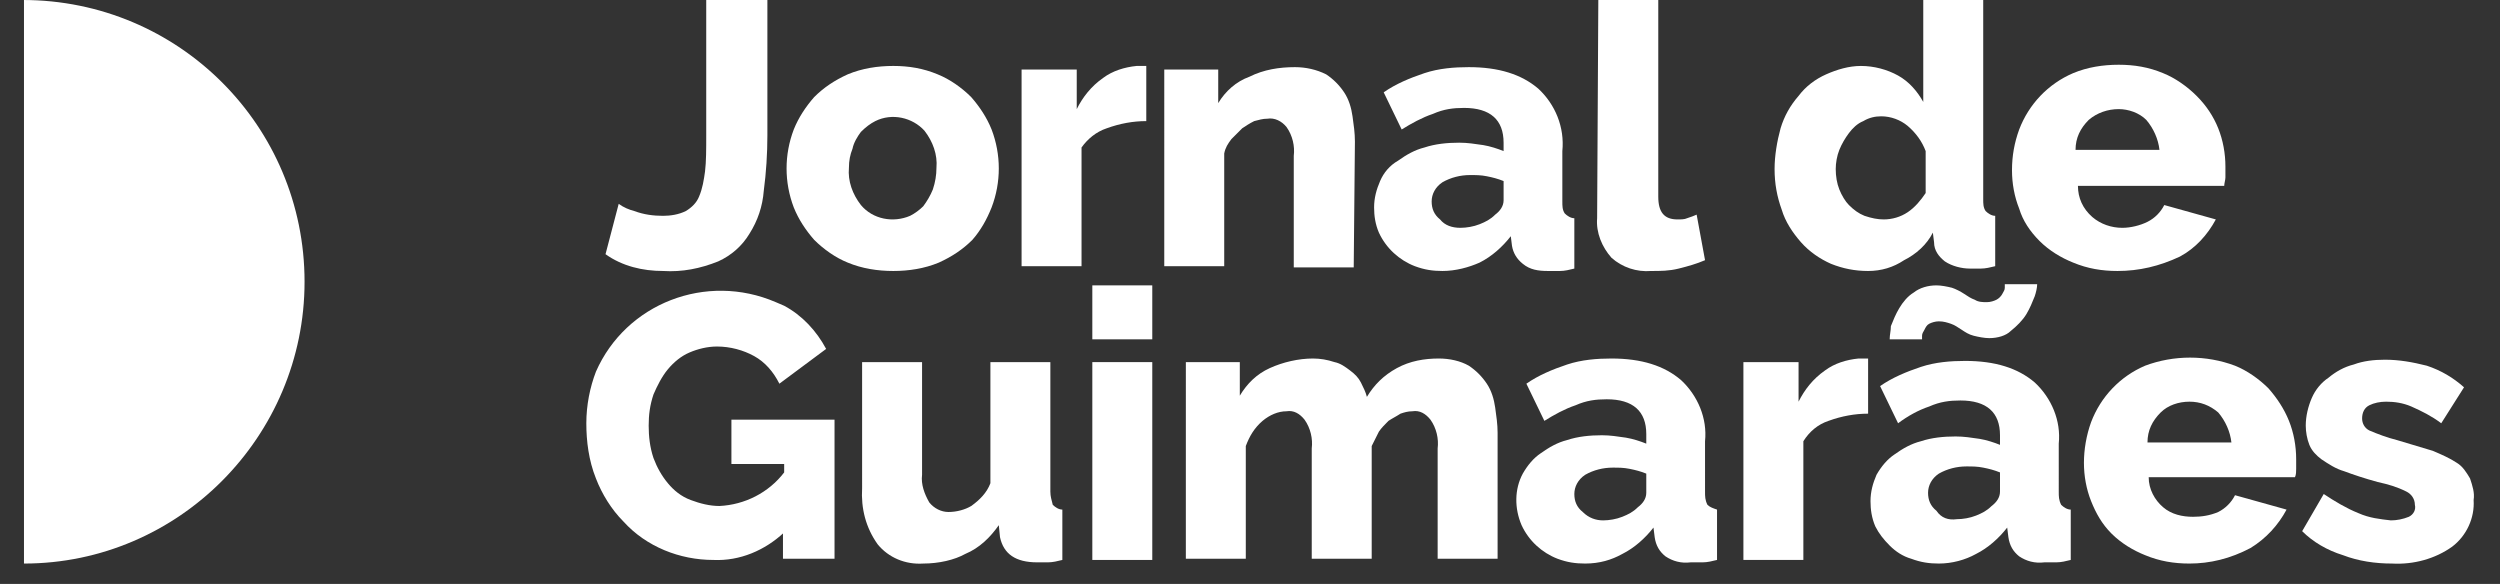
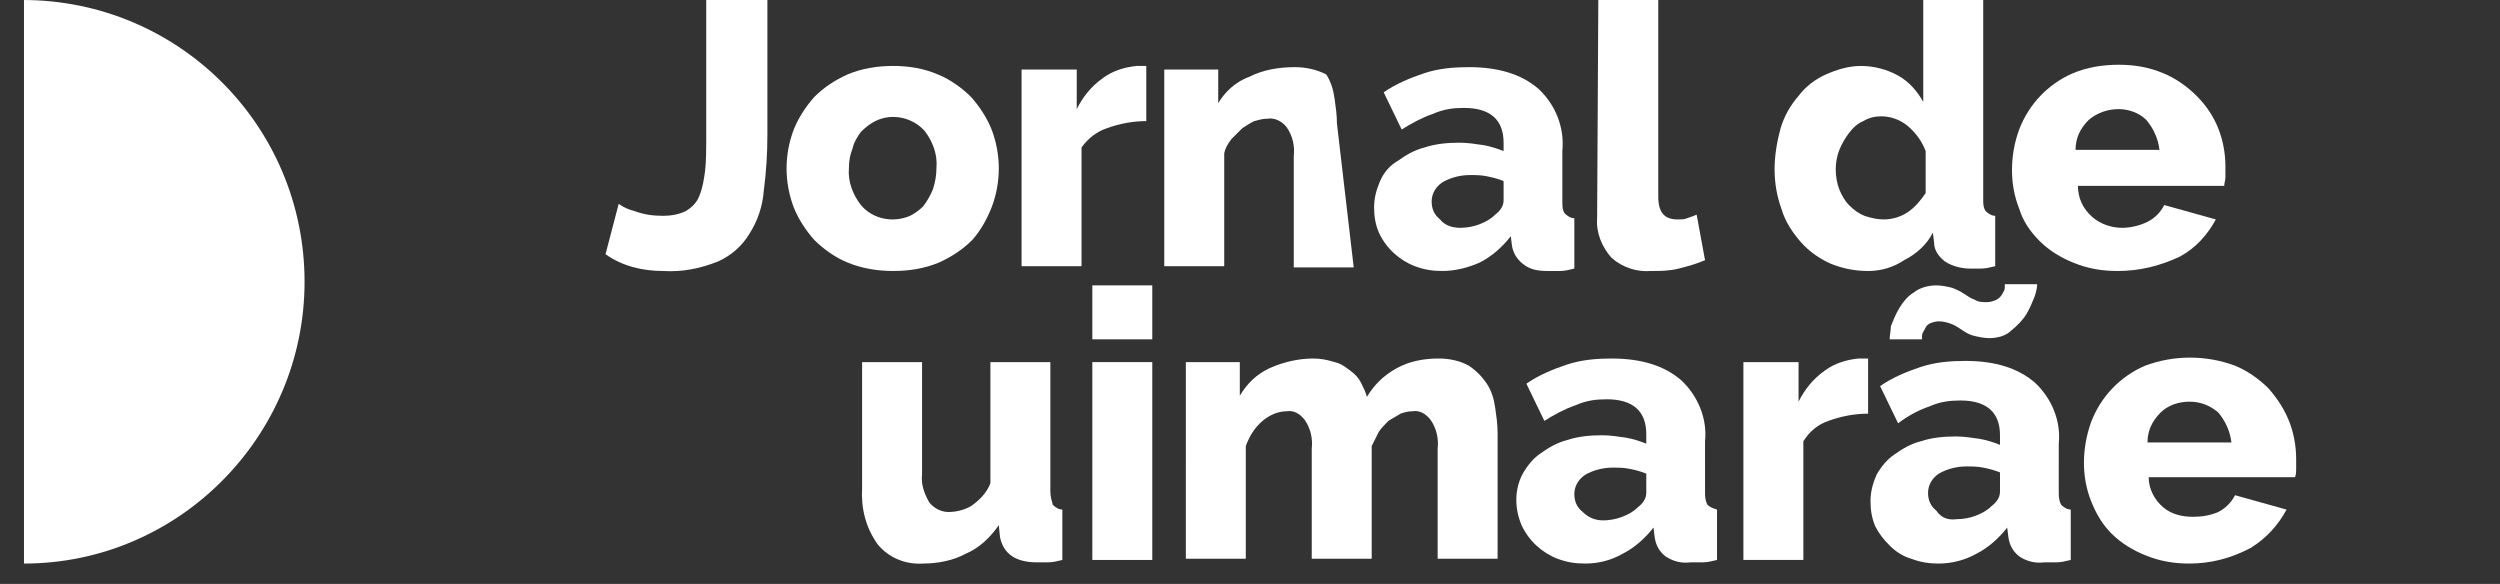
<svg xmlns="http://www.w3.org/2000/svg" version="1.1" id="Layer_1" x="0px" y="0px" viewBox="0 0 208.5 48.7" style="enable-background:new 0 0 208.5 48.7;" xml:space="preserve">
  <rect x="0" y="0" width="208.5" height="48.7" fill="#333333" stroke="none" />
  <style type="text/css">
	.st0{fill:#FFFFFF;}
</style>
  <path class="st0" d="M1.9,0c13,0,23.5,10.5,23.5,23.5C25.4,36.4,14.9,47,2,47h0V0z" />
  <path class="st0" d="M51.6,17c0.4,0.3,0.9,0.5,1.3,0.6c0.8,0.3,1.6,0.4,2.4,0.4c0.6,0,1.3-0.1,1.9-0.4c0.5-0.3,0.9-0.7,1.1-1.2  c0.3-0.7,0.4-1.4,0.5-2.1c0.1-0.8,0.1-1.9,0.1-3V0h5.1v11.3c0,1.5-0.1,3.1-0.3,4.6c-0.1,1.3-0.5,2.5-1.2,3.6c-0.6,1-1.5,1.8-2.6,2.3  c-1.5,0.6-3,0.9-4.6,0.8c-1.7,0-3.4-0.4-4.8-1.4L51.6,17z" />
  <path class="st0" d="M74.5,22.6c-1.3,0-2.6-0.2-3.8-0.7c-1-0.4-2-1.1-2.8-1.9c-0.7-0.8-1.3-1.7-1.7-2.7c-0.8-2.1-0.8-4.4,0-6.5  c0.4-1,1-1.9,1.7-2.7c0.8-0.8,1.7-1.4,2.8-1.9c1.2-0.5,2.5-0.7,3.8-0.7c1.3,0,2.5,0.2,3.7,0.7c1,0.4,2,1.1,2.8,1.9  c0.7,0.8,1.3,1.7,1.7,2.7c0.8,2.1,0.8,4.4,0,6.5c-0.4,1-0.9,1.9-1.6,2.7c-0.8,0.8-1.7,1.4-2.8,1.9C77.1,22.4,75.8,22.6,74.5,22.6   M70.8,14c-0.1,1.1,0.3,2.2,1,3.1c1,1.2,2.7,1.5,4.1,0.9c0.4-0.2,0.8-0.5,1.1-0.8c0.3-0.4,0.6-0.9,0.8-1.4c0.2-0.6,0.3-1.2,0.3-1.8  c0.1-1.1-0.3-2.2-1-3.1c-1-1.1-2.7-1.5-4.1-0.8c-0.4,0.2-0.8,0.5-1.2,0.9c-0.3,0.4-0.6,0.9-0.7,1.4C70.9,12.9,70.8,13.4,70.8,14" />
  <path class="st0" d="M95.6,10.1c-1.1,0-2.2,0.2-3.3,0.6c-0.9,0.3-1.6,0.9-2.1,1.6v9.9h-5V5.8h4.6v3.3c0.5-1,1.2-1.9,2.2-2.6  c0.8-0.6,1.8-0.9,2.8-1h0.5c0.1,0,0.2,0,0.3,0L95.6,10.1z" />
-   <path class="st0" d="M112.9,22.3h-5V13c0.1-0.8-0.1-1.7-0.6-2.4c-0.4-0.5-1-0.8-1.6-0.7c-0.4,0-0.7,0.1-1.1,0.2  c-0.4,0.2-0.7,0.4-1,0.6c-0.3,0.3-0.6,0.6-0.9,0.9c-0.3,0.4-0.5,0.7-0.6,1.2v9.4h-5V5.8h4.5v2.8c0.6-1,1.5-1.8,2.6-2.2  c1.2-0.6,2.5-0.8,3.8-0.8c0.9,0,1.8,0.2,2.6,0.6c0.6,0.4,1.1,0.9,1.5,1.5c0.4,0.6,0.6,1.3,0.7,2c0.1,0.7,0.2,1.4,0.2,2.1L112.9,22.3  z" />
+   <path class="st0" d="M112.9,22.3h-5V13c0.1-0.8-0.1-1.7-0.6-2.4c-0.4-0.5-1-0.8-1.6-0.7c-0.4,0-0.7,0.1-1.1,0.2  c-0.4,0.2-0.7,0.4-1,0.6c-0.3,0.3-0.6,0.6-0.9,0.9c-0.3,0.4-0.5,0.7-0.6,1.2v9.4h-5V5.8h4.5v2.8c0.6-1,1.5-1.8,2.6-2.2  c1.2-0.6,2.5-0.8,3.8-0.8c0.9,0,1.8,0.2,2.6,0.6c0.4,0.6,0.6,1.3,0.7,2c0.1,0.7,0.2,1.4,0.2,2.1L112.9,22.3  z" />
  <path class="st0" d="M120.3,22.6c-0.8,0-1.5-0.1-2.3-0.4c-1.3-0.5-2.4-1.5-3-2.8c-0.3-0.7-0.4-1.4-0.4-2.1c0-0.8,0.2-1.5,0.5-2.2  c0.3-0.7,0.8-1.3,1.5-1.7c0.7-0.5,1.4-0.9,2.2-1.1c0.9-0.3,1.9-0.4,2.9-0.4c0.7,0,1.3,0.1,2,0.2c0.6,0.1,1.2,0.3,1.7,0.5v-0.7  c0-1.9-1.1-2.9-3.3-2.9c-0.9,0-1.7,0.1-2.6,0.5c-0.9,0.3-1.8,0.8-2.6,1.3l-1.5-3.1c1-0.7,2.2-1.2,3.4-1.6c1.2-0.4,2.5-0.5,3.7-0.5  c2.5,0,4.4,0.6,5.8,1.8c1.4,1.3,2.2,3.2,2,5.2v4.2c0,0.4,0,0.7,0.2,1c0.2,0.2,0.5,0.4,0.8,0.4v4.2c-0.4,0.1-0.8,0.2-1.2,0.2  c-0.4,0-0.7,0-1,0c-0.8,0-1.5-0.1-2.1-0.6c-0.5-0.4-0.8-0.9-0.9-1.5l-0.1-0.8c-0.7,0.9-1.6,1.7-2.6,2.2  C122.5,22.3,121.4,22.6,120.3,22.6 M121.8,19c0.5,0,1.1-0.1,1.6-0.3c0.5-0.2,0.9-0.4,1.3-0.8c0.4-0.3,0.7-0.7,0.7-1.2v-1.6  c-0.5-0.2-0.9-0.3-1.4-0.4c-0.5-0.1-0.9-0.1-1.4-0.1c-0.8,0-1.6,0.2-2.3,0.6c-0.6,0.4-0.9,1-0.9,1.6c0,0.6,0.2,1.1,0.7,1.5  C120.5,18.8,121.1,19,121.8,19" />
  <path class="st0" d="M133.3,0h5v16.4c0,1.3,0.5,1.9,1.6,1.9c0.3,0,0.6,0,0.8-0.1c0.3-0.1,0.6-0.2,0.8-0.3l0.7,3.8  c-0.7,0.3-1.4,0.5-2.2,0.7c-0.8,0.2-1.5,0.2-2.3,0.2c-1.2,0.1-2.4-0.3-3.3-1.1c-0.8-0.9-1.3-2.1-1.2-3.3L133.3,0z" />
  <path class="st0" d="M155.8,22.6c-1.1,0-2.1-0.2-3.1-0.6c-0.9-0.4-1.8-1-2.5-1.8c-0.7-0.8-1.3-1.7-1.6-2.7c-0.4-1.1-0.6-2.2-0.6-3.4  c0-1.1,0.2-2.3,0.5-3.4c0.3-1,0.8-1.9,1.5-2.7c0.6-0.8,1.4-1.4,2.3-1.8c0.9-0.4,1.9-0.7,2.9-0.7c1.1,0,2.2,0.3,3.1,0.8  c0.9,0.5,1.6,1.3,2.1,2.2V0h5v16.6c0,0.4,0,0.7,0.2,1c0.2,0.2,0.5,0.4,0.8,0.4v4.2c-0.4,0.1-0.8,0.2-1.2,0.2c-0.3,0-0.6,0-0.9,0  c-0.7,0-1.5-0.2-2.1-0.6c-0.5-0.4-0.9-0.9-0.9-1.6l-0.1-0.8c-0.5,1-1.4,1.8-2.4,2.3C157.9,22.3,156.9,22.6,155.8,22.6 M157.1,18.3  c0.7,0,1.4-0.2,2-0.6c0.6-0.4,1.1-1,1.5-1.6v-3.5c-0.3-0.8-0.8-1.5-1.5-2.1c-0.6-0.5-1.4-0.8-2.2-0.8c-0.5,0-1,0.1-1.5,0.4  c-0.5,0.2-0.9,0.6-1.2,1c-0.3,0.4-0.6,0.9-0.8,1.4c-0.2,0.5-0.3,1.1-0.3,1.6c0,0.6,0.1,1.2,0.3,1.7c0.2,0.5,0.5,1,0.8,1.3  c0.4,0.4,0.8,0.7,1.3,0.9C156.1,18.2,156.6,18.3,157.1,18.3" />
  <path class="st0" d="M176.6,22.6c-1.3,0-2.5-0.2-3.7-0.7c-1-0.4-2-1-2.8-1.8c-0.8-0.8-1.4-1.7-1.7-2.7c-0.4-1-0.6-2.1-0.6-3.2  c0-1.2,0.2-2.3,0.6-3.4c0.8-2.1,2.4-3.8,4.5-4.7c1.2-0.5,2.5-0.7,3.8-0.7c1.3,0,2.5,0.2,3.7,0.7c1,0.4,2,1.1,2.8,1.9  c0.8,0.8,1.4,1.7,1.8,2.7c0.4,1,0.6,2.1,0.6,3.2v0.9c0,0.2-0.1,0.5-0.1,0.7h-12.2c0,1,0.4,1.9,1.2,2.6c0.7,0.6,1.6,0.9,2.5,0.9  c0.7,0,1.5-0.2,2.1-0.5c0.6-0.3,1.1-0.8,1.4-1.4l4.3,1.2c-0.7,1.3-1.7,2.4-3,3.1C180.1,22.2,178.4,22.6,176.6,22.6 M180.1,12.5  c-0.1-0.9-0.5-1.8-1.1-2.5c-0.6-0.6-1.5-0.9-2.3-0.9c-0.9,0-1.8,0.3-2.5,0.9c-0.7,0.7-1.1,1.5-1.1,2.5L180.1,12.5z" />
-   <path class="st0" d="M65.4,44.4c-1.6,1.5-3.7,2.4-5.9,2.3c-2.8,0-5.6-1.1-7.5-3.2c-1-1-1.8-2.3-2.3-3.6c-0.6-1.5-0.8-3.1-0.8-4.6  c0-1.5,0.3-3,0.8-4.3c2.5-5.7,9.2-8.3,15-5.8c0.2,0.1,0.5,0.2,0.7,0.3c1.5,0.8,2.7,2.1,3.5,3.6L65,32c-0.5-1-1.2-1.8-2.1-2.3  c-0.9-0.5-2-0.8-3.1-0.8c-0.8,0-1.6,0.2-2.3,0.5c-0.7,0.3-1.3,0.8-1.8,1.4c-0.5,0.6-0.9,1.4-1.2,2.1c-0.3,0.9-0.4,1.7-0.4,2.6  c0,0.9,0.1,1.8,0.4,2.7c0.3,0.8,0.7,1.5,1.2,2.1c0.5,0.6,1.1,1.1,1.9,1.4c0.8,0.3,1.6,0.5,2.4,0.5c2.1-0.1,4.1-1.1,5.4-2.8v-0.7  h-4.4V35h8.6v11.6h-4.3V44.4z" />
  <path class="st0" d="M77,47c-1.5,0.1-2.9-0.5-3.8-1.6c-1-1.4-1.4-3-1.3-4.7V30.2h5v9.4c-0.1,0.8,0.2,1.6,0.6,2.3  c0.4,0.5,1,0.8,1.6,0.8c0.7,0,1.4-0.2,1.9-0.5c0.7-0.5,1.3-1.1,1.6-1.9V30.2h5V41c0,0.4,0.1,0.7,0.2,1.1c0.2,0.2,0.5,0.4,0.8,0.4  v4.2c-0.4,0.1-0.8,0.2-1.2,0.2h-0.9c-1.8,0-2.8-0.7-3.1-2.1l-0.1-1c-0.7,1-1.6,1.9-2.8,2.4C79.6,46.7,78.3,47,77,47" />
  <path class="st0" d="M91.1,23.8h5v4.5h-5V23.8z M91.1,30.2h5v16.5h-5V30.2z" />
  <path class="st0" d="M124.9,46.6h-5v-9.2c0.1-0.8-0.1-1.7-0.6-2.4c-0.4-0.5-0.9-0.8-1.5-0.7c-0.4,0-0.7,0.1-1,0.2  c-0.3,0.2-0.7,0.4-1,0.6c-0.3,0.3-0.6,0.6-0.8,0.9c-0.2,0.4-0.4,0.8-0.6,1.2v9.4h-5v-9.2c0.1-0.8-0.1-1.7-0.6-2.4  c-0.4-0.5-0.9-0.8-1.5-0.7c-0.7,0-1.4,0.3-2,0.8c-0.7,0.6-1.1,1.3-1.4,2.1v9.4h-5V30.2h4.5V33c0.6-1,1.4-1.8,2.5-2.3  c1.1-0.5,2.4-0.8,3.6-0.8c0.6,0,1.2,0.1,1.8,0.3c0.5,0.1,0.9,0.4,1.3,0.7c0.4,0.3,0.7,0.6,0.9,1c0.2,0.4,0.4,0.8,0.5,1.2  c0.6-1,1.4-1.8,2.5-2.4c1.1-0.6,2.3-0.8,3.5-0.8c0.9,0,1.8,0.2,2.5,0.6c0.6,0.4,1.1,0.9,1.5,1.5c0.4,0.6,0.6,1.3,0.7,2  c0.1,0.7,0.2,1.4,0.2,2.1V46.6z" />
  <path class="st0" d="M132.2,47c-0.8,0-1.5-0.1-2.3-0.4c-1.3-0.5-2.4-1.5-3-2.8c-0.6-1.4-0.6-3,0.1-4.3c0.4-0.7,0.9-1.3,1.5-1.7  c0.7-0.5,1.4-0.9,2.2-1.1c0.9-0.3,1.9-0.4,2.9-0.4c0.7,0,1.3,0.1,2,0.2c0.6,0.1,1.2,0.3,1.7,0.5v-0.8c0-1.9-1.1-2.9-3.3-2.9  c-0.9,0-1.7,0.1-2.6,0.5c-0.9,0.3-1.8,0.8-2.6,1.3l-1.5-3.1c1-0.7,2.2-1.2,3.4-1.6c1.2-0.4,2.5-0.5,3.7-0.5c2.5,0,4.4,0.6,5.8,1.8  c1.4,1.3,2.2,3.2,2,5.1V41c0,0.4,0,0.7,0.2,1.1c0.2,0.2,0.5,0.3,0.8,0.4v4.2c-0.4,0.1-0.8,0.2-1.2,0.2h-1c-0.8,0.1-1.5-0.1-2.1-0.5  c-0.5-0.4-0.8-0.9-0.9-1.6l-0.1-0.8c-0.7,0.9-1.6,1.7-2.6,2.2C134.4,46.7,133.4,47,132.2,47 M133.7,43.4c0.5,0,1.1-0.1,1.6-0.3  c0.5-0.2,0.9-0.4,1.3-0.8c0.4-0.3,0.7-0.7,0.7-1.2v-1.6c-0.5-0.2-0.9-0.3-1.4-0.4c-0.5-0.1-0.9-0.1-1.4-0.1c-0.8,0-1.6,0.2-2.3,0.6  c-0.6,0.4-0.9,1-0.9,1.6c0,0.6,0.2,1.1,0.7,1.5C132.5,43.2,133.1,43.4,133.7,43.4L133.7,43.4z" />
  <path class="st0" d="M155.8,34.5c-1.1,0-2.2,0.2-3.3,0.6c-0.9,0.3-1.6,0.9-2.1,1.7v9.9h-5V30.2h4.6v3.3c0.5-1,1.2-1.9,2.2-2.6  c0.8-0.6,1.8-0.9,2.8-1h0.5c0.1,0,0.2,0,0.3,0L155.8,34.5z" />
  <path class="st0" d="M161.7,47c-0.8,0-1.5-0.1-2.3-0.4c-0.7-0.2-1.3-0.6-1.8-1.1c-0.5-0.5-0.9-1-1.2-1.6c-0.3-0.7-0.4-1.4-0.4-2.1  c0-0.8,0.2-1.5,0.5-2.2c0.4-0.7,0.9-1.3,1.5-1.7c0.7-0.5,1.4-0.9,2.2-1.1c0.9-0.3,1.9-0.4,2.9-0.4c0.7,0,1.3,0.1,2,0.2  c0.6,0.1,1.2,0.3,1.7,0.5v-0.8c0-1.9-1.1-2.9-3.3-2.9c-0.9,0-1.7,0.1-2.6,0.5c-0.9,0.3-1.8,0.8-2.6,1.4l-1.5-3.1  c1-0.7,2.2-1.2,3.4-1.6c1.2-0.4,2.5-0.5,3.7-0.5c2.5,0,4.4,0.6,5.8,1.8c1.4,1.3,2.2,3.2,2,5.1V41c0,0.4,0,0.7,0.2,1.1  c0.2,0.2,0.5,0.4,0.8,0.4v4.2c-0.4,0.1-0.8,0.2-1.2,0.2h-1c-0.8,0.1-1.5-0.1-2.1-0.5c-0.5-0.4-0.8-0.9-0.9-1.6l-0.1-0.8  c-0.7,0.9-1.6,1.7-2.6,2.2C163.9,46.7,162.8,47,161.7,47 M165.9,28.2c-0.4,0-0.9-0.1-1.3-0.2c-0.4-0.1-0.7-0.3-1-0.5  c-0.3-0.2-0.6-0.4-0.9-0.5c-0.3-0.1-0.6-0.2-1-0.2c-0.3,0-0.6,0.1-0.8,0.2c-0.2,0.1-0.3,0.3-0.4,0.5c-0.1,0.2-0.2,0.3-0.2,0.5v0.3  h-2.7c0-0.4,0.1-0.7,0.1-1.1c0.2-0.5,0.4-1,0.7-1.5c0.3-0.5,0.7-1,1.2-1.3c0.5-0.4,1.2-0.6,1.9-0.6c0.4,0,0.9,0.1,1.3,0.2  c0.3,0.1,0.7,0.3,1,0.5c0.3,0.2,0.6,0.4,0.9,0.5c0.3,0.2,0.7,0.2,1,0.2c0.3,0,0.6-0.1,0.8-0.2c0.2-0.1,0.4-0.3,0.5-0.5  c0.1-0.2,0.2-0.3,0.2-0.5c0-0.2,0-0.3,0-0.3h2.7c0,0.3-0.1,0.7-0.2,1c-0.2,0.5-0.4,1-0.7,1.5c-0.3,0.5-0.8,1-1.3,1.4  C167.3,28,166.6,28.2,165.9,28.2 M163.2,43.3c0.5,0,1.1-0.1,1.6-0.3c0.5-0.2,0.9-0.4,1.3-0.8c0.4-0.3,0.7-0.7,0.7-1.2v-1.6  c-0.5-0.2-0.9-0.3-1.4-0.4c-0.5-0.1-0.9-0.1-1.4-0.1c-0.8,0-1.6,0.2-2.3,0.6c-0.6,0.4-0.9,1-0.9,1.6c0,0.6,0.2,1.1,0.7,1.5  C161.9,43.2,162.5,43.4,163.2,43.3L163.2,43.3z" />
  <path class="st0" d="M182.6,47c-1.3,0-2.5-0.2-3.7-0.7c-1-0.4-2-1-2.8-1.8c-0.8-0.8-1.3-1.7-1.7-2.7c-0.4-1-0.6-2.1-0.6-3.2  c0-1.1,0.2-2.3,0.6-3.4c0.8-2.1,2.4-3.8,4.5-4.7c2.4-0.9,5.1-0.9,7.5,0c1,0.4,2,1.1,2.8,1.9c0.7,0.8,1.3,1.7,1.7,2.7  c0.4,1,0.6,2.1,0.6,3.2v0.8c0,0.2,0,0.5-0.1,0.7h-12.2c0,1,0.5,1.9,1.2,2.5c0.7,0.6,1.6,0.8,2.5,0.8c0.7,0,1.4-0.1,2.1-0.4  c0.6-0.3,1.1-0.8,1.4-1.4l4.3,1.2c-0.7,1.3-1.7,2.4-3,3.2C186,46.6,184.3,47,182.6,47 M186.1,36.9c-0.1-0.9-0.5-1.8-1.1-2.5  c-0.7-0.6-1.5-0.9-2.4-0.9c-0.9,0-1.8,0.3-2.4,0.9c-0.7,0.7-1.1,1.5-1.1,2.5L186.1,36.9z" />
-   <path class="st0" d="M199.5,47c-1.4,0-2.8-0.2-4.1-0.7c-1.3-0.4-2.5-1.1-3.4-2l1.8-3.1c0.9,0.6,1.9,1.2,2.9,1.6  c0.9,0.4,1.8,0.5,2.7,0.6c0.5,0,1-0.1,1.5-0.3c0.4-0.2,0.6-0.6,0.5-1c0-0.5-0.3-0.9-0.7-1.1c-0.8-0.4-1.5-0.6-2.4-0.8  c-1.1-0.3-2-0.6-2.8-0.9c-0.7-0.2-1.3-0.6-1.9-1c-0.4-0.3-0.8-0.7-1-1.2c-0.2-0.5-0.3-1.1-0.3-1.6c0-0.8,0.2-1.6,0.5-2.3  c0.3-0.7,0.8-1.3,1.4-1.7c0.6-0.5,1.3-0.9,2.1-1.1c0.8-0.3,1.7-0.4,2.6-0.4c1.2,0,2.3,0.2,3.5,0.5c1.2,0.4,2.2,1,3.1,1.8l-1.9,3  c-0.8-0.6-1.6-1-2.5-1.4c-0.7-0.3-1.4-0.4-2.1-0.4c-0.5,0-1,0.1-1.4,0.3c-0.4,0.2-0.6,0.6-0.6,1.1c0,0.4,0.2,0.8,0.6,1  c0.7,0.3,1.5,0.6,2.3,0.8c1,0.3,2,0.6,3,0.9c0.7,0.3,1.4,0.6,2,1c0.5,0.3,0.8,0.8,1.1,1.3c0.2,0.6,0.4,1.2,0.3,1.8  c0.1,1.5-0.6,3-1.8,3.9C203.1,46.6,201.3,47.1,199.5,47" />
</svg>